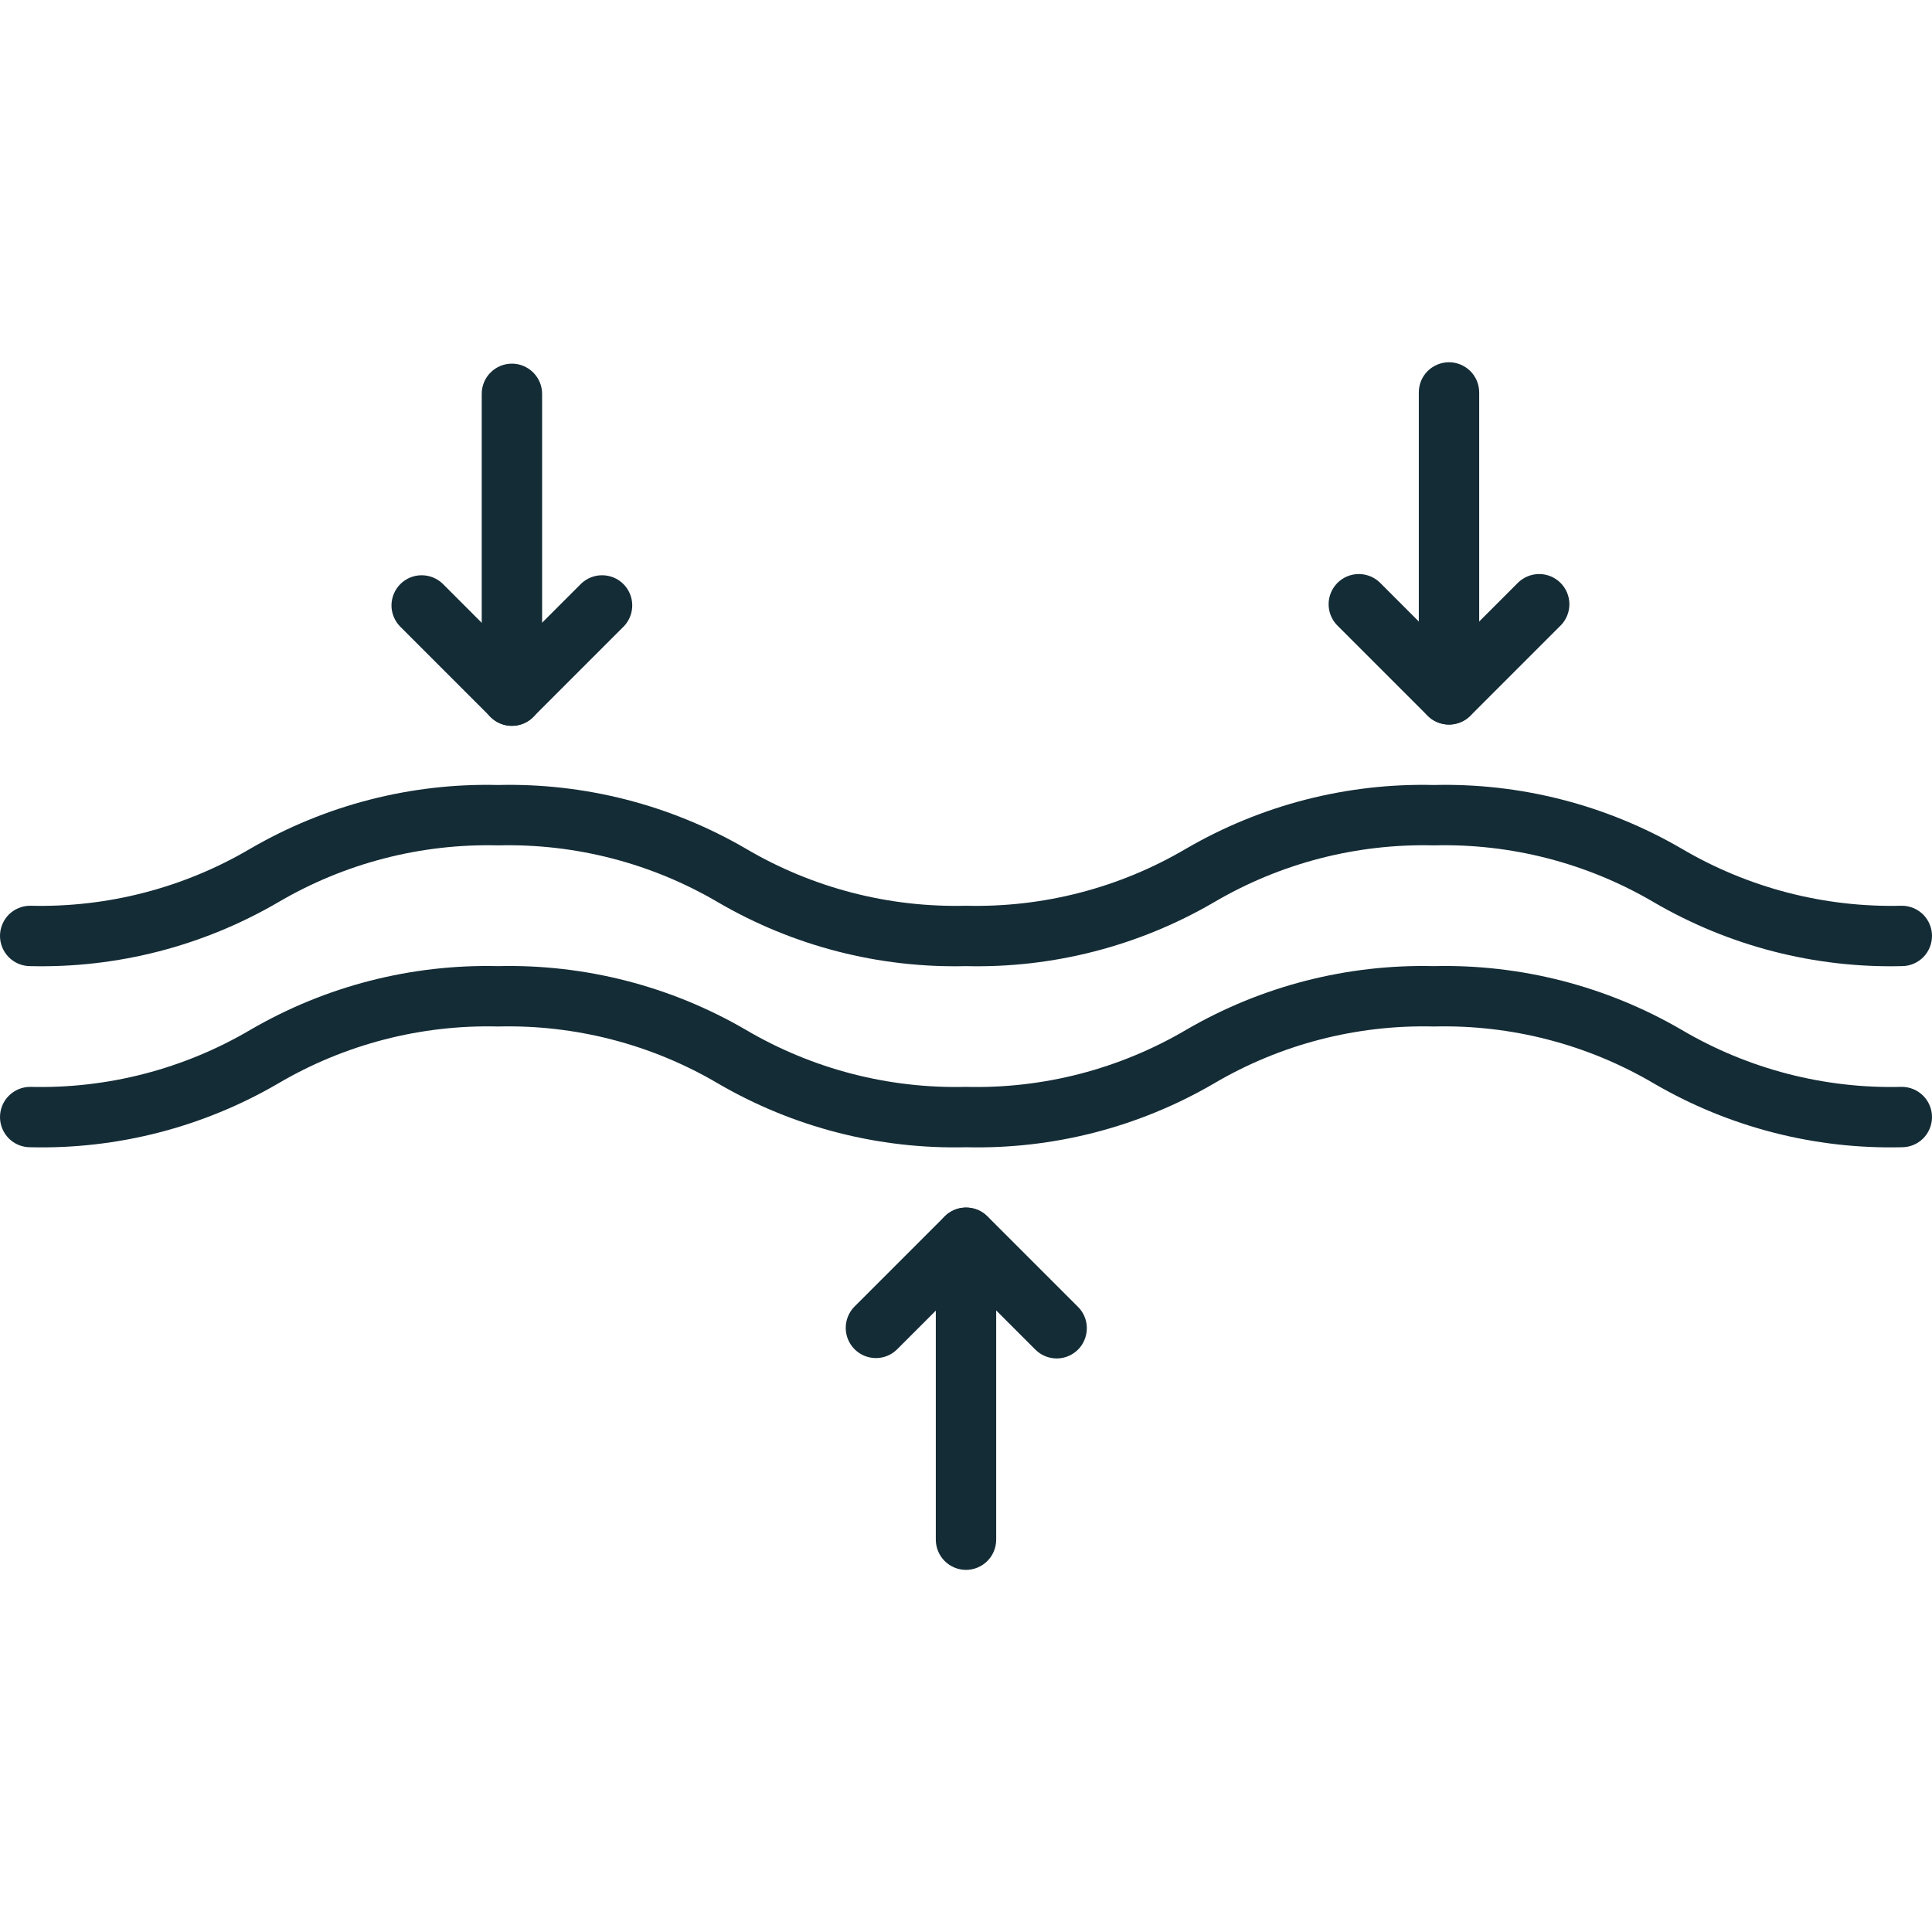
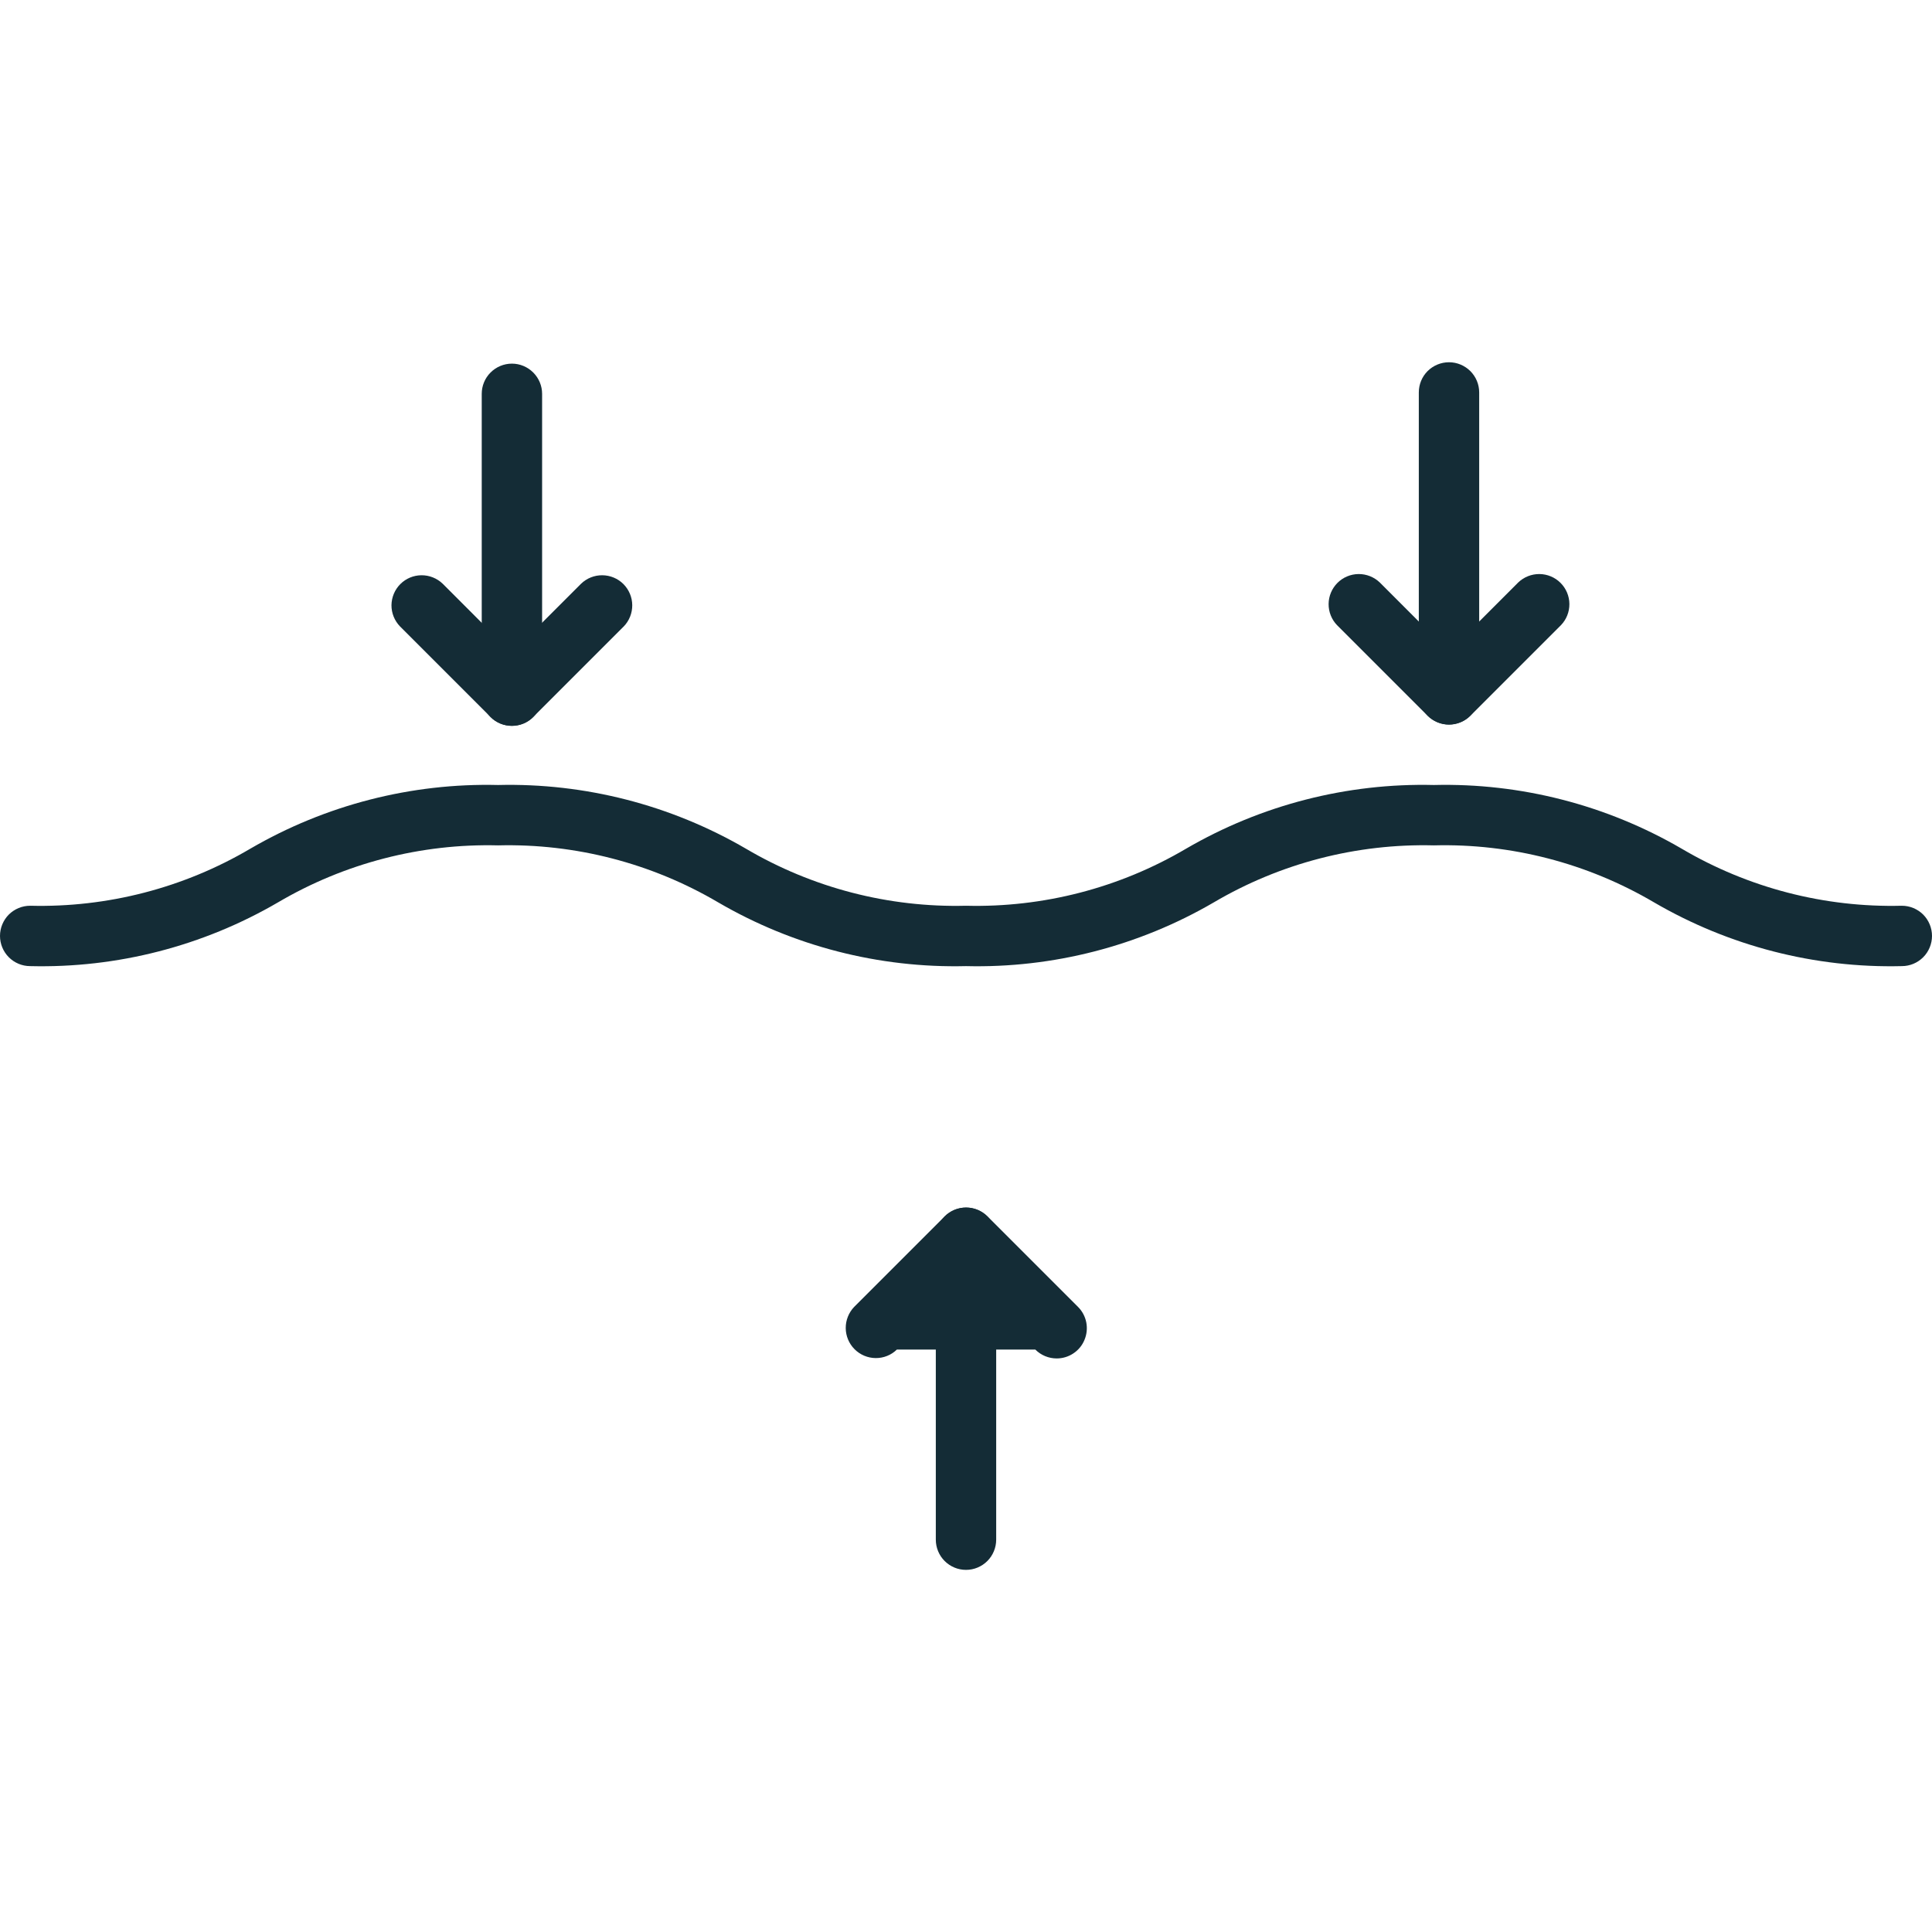
<svg xmlns="http://www.w3.org/2000/svg" width="32" height="32" viewBox="0 0 32 32" fill="none">
-   <path d="M31.5 19.002C30.061 19.037 28.64 18.672 27.396 17.947C26.293 17.297 25.03 16.97 23.75 17.002C22.47 16.97 21.207 17.297 20.105 17.947C18.86 18.672 17.439 19.037 16 19.002C14.56 19.037 13.139 18.672 11.895 17.947C10.792 17.297 9.529 16.97 8.25 17.002C6.971 16.97 5.708 17.297 4.605 17.947C3.361 18.672 1.94 19.037 0.5 19.002C0.367 19.002 0.24 18.95 0.146 18.856C0.053 18.762 0 18.635 0 18.502C0 18.37 0.053 18.242 0.146 18.149C0.24 18.055 0.367 18.002 0.5 18.002C1.78 18.035 3.043 17.707 4.146 17.058C5.39 16.333 6.811 15.968 8.25 16.002C9.69 15.968 11.111 16.333 12.355 17.058C13.458 17.707 14.721 18.034 16 18.002C17.279 18.035 18.542 17.707 19.645 17.058C20.889 16.333 22.31 15.968 23.75 16.002C25.189 15.968 26.61 16.333 27.854 17.058C28.957 17.708 30.22 18.035 31.5 18.002C31.633 18.002 31.76 18.055 31.854 18.149C31.947 18.242 32 18.37 32 18.502C32 18.635 31.947 18.762 31.854 18.856C31.76 18.95 31.633 19.002 31.5 19.002Z" fill="#142C36" />
  <path d="M31.5 16.002C30.061 16.037 28.64 15.671 27.396 14.946C26.293 14.297 25.03 13.969 23.75 14.002C22.47 13.97 21.207 14.297 20.105 14.946C18.86 15.671 17.439 16.037 16 16.002C14.56 16.037 13.139 15.671 11.895 14.946C10.792 14.297 9.529 13.97 8.25 14.002C6.971 13.97 5.708 14.297 4.605 14.946C3.361 15.671 1.94 16.037 0.5 16.002C0.367 16.002 0.24 15.949 0.146 15.855C0.053 15.762 0 15.634 0 15.502C0 15.369 0.053 15.242 0.146 15.148C0.24 15.055 0.367 15.002 0.5 15.002C1.78 15.034 3.043 14.707 4.146 14.057C5.39 13.333 6.811 12.967 8.25 13.002C9.69 12.967 11.111 13.333 12.355 14.057C13.458 14.707 14.721 15.034 16 15.002C17.279 15.034 18.542 14.707 19.645 14.057C20.889 13.333 22.31 12.967 23.75 13.002C25.189 12.967 26.61 13.333 27.854 14.057C28.957 14.707 30.22 15.034 31.5 15.002C31.633 15.002 31.76 15.055 31.854 15.148C31.947 15.242 32 15.369 32 15.502C32 15.634 31.947 15.762 31.854 15.855C31.76 15.949 31.633 16.002 31.5 16.002ZM8.479 12.023C8.346 12.023 8.219 11.971 8.125 11.877C8.031 11.783 7.979 11.656 7.979 11.523V6.523C7.979 6.391 8.031 6.264 8.125 6.17C8.219 6.076 8.346 6.023 8.479 6.023C8.611 6.023 8.738 6.076 8.832 6.17C8.926 6.264 8.979 6.391 8.979 6.523V11.523C8.979 11.656 8.926 11.783 8.832 11.877C8.738 11.971 8.611 12.023 8.479 12.023Z" fill="#142C36" />
  <path d="M8.478 12.021C8.346 12.021 8.218 11.969 8.125 11.875L6.625 10.375C6.534 10.281 6.483 10.154 6.484 10.023C6.486 9.892 6.538 9.767 6.631 9.674C6.724 9.581 6.849 9.529 6.98 9.528C7.111 9.527 7.237 9.577 7.332 9.668L8.478 10.815L9.625 9.668C9.719 9.577 9.845 9.527 9.976 9.528C10.107 9.529 10.233 9.581 10.326 9.674C10.418 9.767 10.471 9.892 10.472 10.023C10.473 10.154 10.423 10.281 10.332 10.375L8.832 11.875C8.738 11.969 8.611 12.021 8.478 12.021ZM24 12C23.867 12 23.74 11.947 23.646 11.854C23.552 11.76 23.5 11.633 23.5 11.5V6.5C23.5 6.367 23.552 6.24 23.646 6.146C23.74 6.053 23.867 6 24 6C24.132 6 24.259 6.053 24.353 6.146C24.447 6.24 24.5 6.367 24.5 6.5V11.5C24.5 11.633 24.447 11.76 24.353 11.854C24.259 11.947 24.132 12 24 12Z" fill="#142C36" />
  <path d="M24 12.002C23.867 12.002 23.74 11.949 23.646 11.855L22.146 10.355C22.055 10.261 22.005 10.135 22.006 10.004C22.007 9.872 22.06 9.747 22.153 9.654C22.245 9.562 22.371 9.509 22.502 9.508C22.633 9.507 22.759 9.557 22.854 9.648L24 10.795L25.146 9.648C25.241 9.557 25.367 9.507 25.498 9.508C25.629 9.509 25.755 9.562 25.847 9.654C25.94 9.747 25.993 9.872 25.994 10.004C25.995 10.135 25.945 10.261 25.854 10.355L24.354 11.855C24.26 11.949 24.133 12.002 24 12.002ZM16 26.002C15.867 26.002 15.74 25.949 15.646 25.855C15.553 25.762 15.5 25.634 15.5 25.502V20.502C15.5 20.369 15.553 20.242 15.646 20.148C15.74 20.054 15.867 20.002 16 20.002C16.133 20.002 16.26 20.054 16.354 20.148C16.447 20.242 16.5 20.369 16.5 20.502V25.502C16.5 25.634 16.447 25.762 16.354 25.855C16.26 25.949 16.133 26.002 16 26.002Z" fill="#142C36" />
-   <path d="M17.502 22.5C17.369 22.5 17.242 22.447 17.148 22.353L16.002 21.207L14.855 22.353C14.761 22.445 14.635 22.495 14.504 22.494C14.372 22.493 14.247 22.44 14.154 22.347C14.062 22.255 14.009 22.129 14.008 21.998C14.007 21.867 14.057 21.741 14.148 21.646L15.648 20.146C15.742 20.053 15.869 20 16.002 20C16.134 20 16.261 20.053 16.355 20.146L17.855 21.646C17.925 21.716 17.973 21.805 17.992 21.902C18.011 21.999 18.001 22.1 17.963 22.191C17.926 22.283 17.862 22.361 17.779 22.416C17.697 22.471 17.601 22.5 17.502 22.5Z" fill="#142C36" />
+   <path d="M17.502 22.5C17.369 22.5 17.242 22.447 17.148 22.353L14.855 22.353C14.761 22.445 14.635 22.495 14.504 22.494C14.372 22.493 14.247 22.44 14.154 22.347C14.062 22.255 14.009 22.129 14.008 21.998C14.007 21.867 14.057 21.741 14.148 21.646L15.648 20.146C15.742 20.053 15.869 20 16.002 20C16.134 20 16.261 20.053 16.355 20.146L17.855 21.646C17.925 21.716 17.973 21.805 17.992 21.902C18.011 21.999 18.001 22.1 17.963 22.191C17.926 22.283 17.862 22.361 17.779 22.416C17.697 22.471 17.601 22.5 17.502 22.5Z" fill="#142C36" />
</svg>